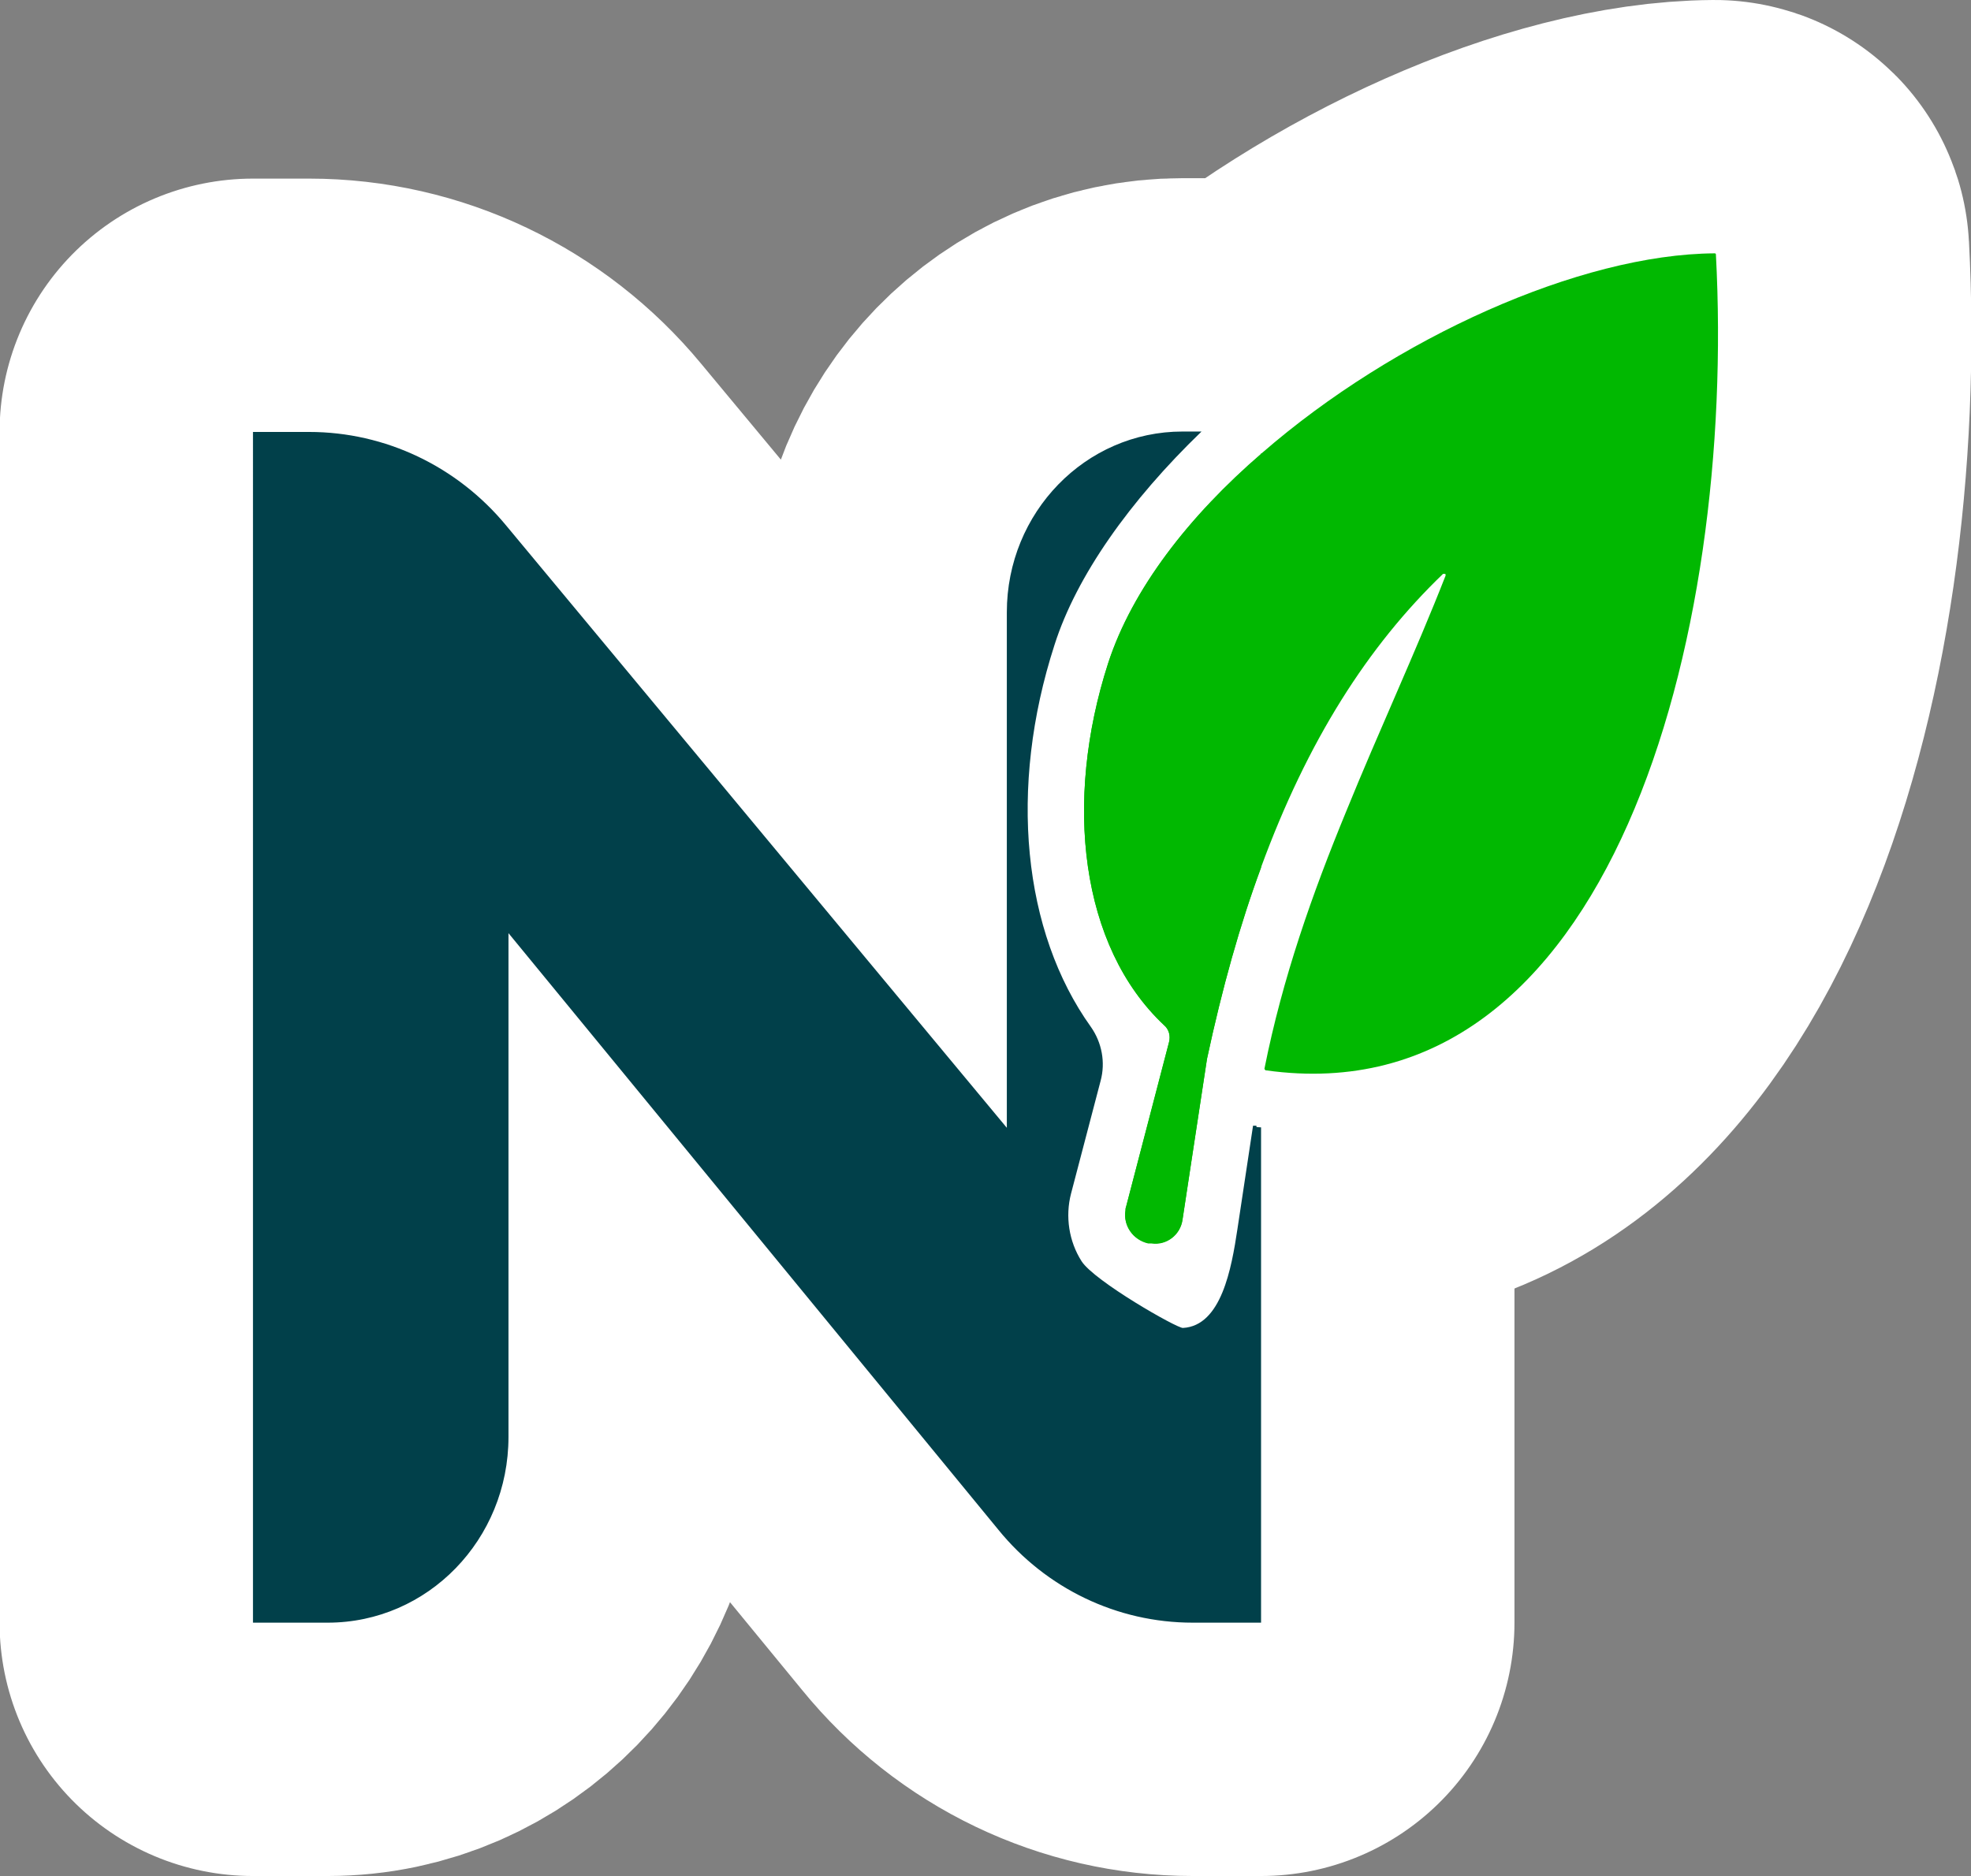
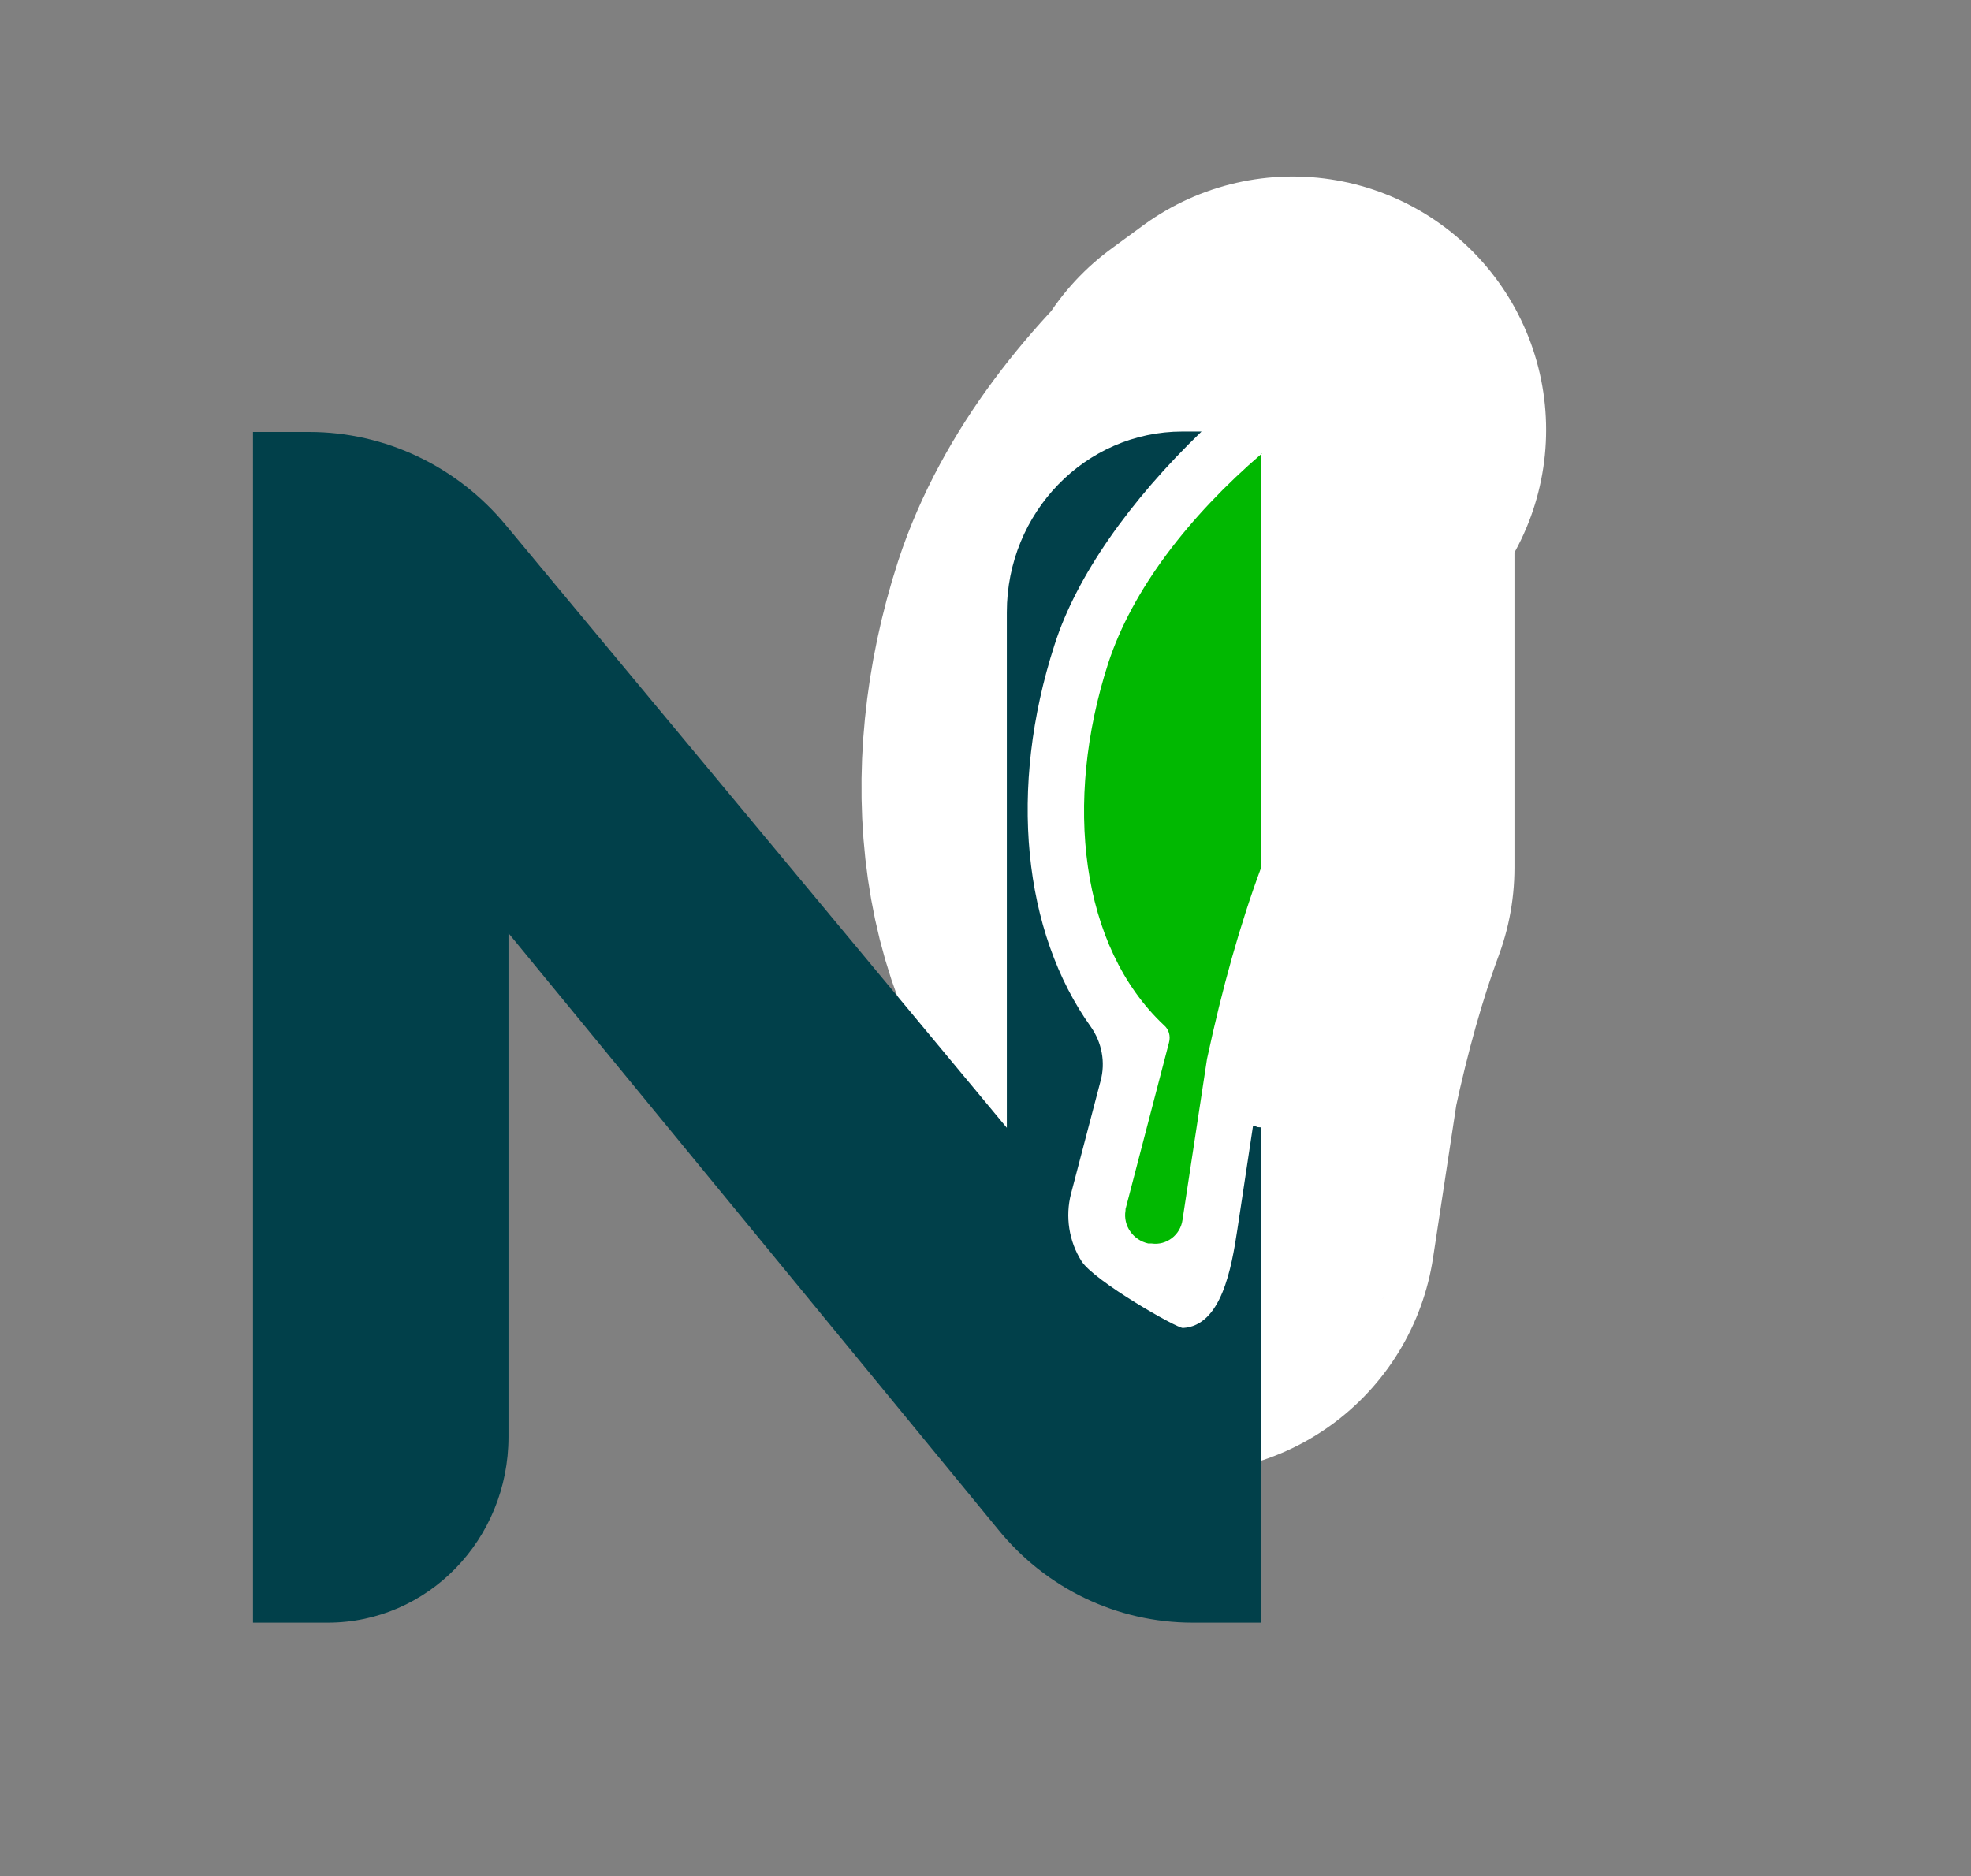
<svg xmlns="http://www.w3.org/2000/svg" viewBox="0 0 46.67 44.43" id="Layer_2">
  <rect x="0" y="0" width="46.67" height="44.43" fill="#808080" stroke="none" />
  <defs>
    <style>
      .cls-1 {
        fill: none;
        stroke: #fff;
        stroke-linejoin: round;
        stroke-width: 12px;
      }

      .cls-2 {
        fill: #01404a;
      }

      .cls-3 {
        fill: #01b801;
      }
    </style>
  </defs>
  <g id="Layer_2-2">
    <g id="Group_1780">
-       <path d="M29.86,10.73v9.82c-.5,1.35-.92,2.85-1.28,4.53l-.58,3.81c-.05.36-.38.61-.73.56,0,0,0,0,0,0h-.08c-.36-.08-.6-.42-.54-.78,0-.02,0-.05.01-.07l1.02-3.91c.04-.15,0-.31-.12-.41-1.98-1.86-2.38-5.29-1.32-8.57.57-1.75,1.91-3.48,3.64-4.97Z" class="cls-1" />
-       <path d="M29.75,26.69s.07.01.11.01v11.73h-1.62c-1.79,0-3.47-.81-4.6-2.2l-11.6-14.13v11.93c0,2.43-1.91,4.4-4.28,4.4h-1.77V10.23h1.33c1.81,0,3.51.82,4.66,2.21l11.86,14.27v-12.21c0-2.36,1.86-4.28,4.16-4.28h.45c-1.7,1.64-2.96,3.42-3.48,5.05-1.1,3.4-.75,6.8.86,9.05.26.37.35.84.23,1.28l-.7,2.67c-.14.54-.05,1.13.25,1.6.3.47,2.26,1.59,2.4,1.58h0c.91-.05,1.15-1.41,1.29-2.34l.37-2.45h.08Z" class="cls-1" />
-       <path d="M29.97,25.35s-.03-.02-.03-.04c.43-2.16,1.14-4.16,1.93-6.08.78-1.92,1.64-3.76,2.36-5.6,0-.02,0-.04-.02-.04-.01,0-.03,0-.04,0-1.78,1.71-3.21,3.95-4.31,6.95-.5,1.35-.92,2.85-1.28,4.53l-.58,3.81c-.05.36-.38.61-.73.56,0,0,0,0,0,0h-.08c-.36-.08-.6-.42-.54-.78,0-.02,0-.05.01-.07l1.02-3.91c.04-.15,0-.31-.12-.41-1.98-1.86-2.38-5.29-1.32-8.57.57-1.75,1.91-3.48,3.64-4.97,3.14-2.73,7.54-4.71,10.72-4.73.02,0,.03.01.03.03h0c.48,9.05-2.48,20.46-10.65,19.32Z" class="cls-1" />
+       <path d="M29.86,10.73v9.82c-.5,1.35-.92,2.85-1.28,4.53l-.58,3.81h-.08c-.36-.08-.6-.42-.54-.78,0-.02,0-.05.01-.07l1.02-3.91c.04-.15,0-.31-.12-.41-1.98-1.86-2.38-5.29-1.32-8.57.57-1.75,1.91-3.48,3.64-4.97Z" class="cls-1" />
    </g>
    <g id="Group_1780-2">
      <path d="M29.86,10.73v9.82c-.5,1.35-.92,2.85-1.28,4.53l-.58,3.81c-.05.36-.38.61-.73.56,0,0,0,0,0,0h-.08c-.36-.08-.6-.42-.54-.78,0-.02,0-.05.01-.07l1.02-3.91c.04-.15,0-.31-.12-.41-1.98-1.86-2.38-5.29-1.32-8.57.57-1.75,1.91-3.48,3.64-4.97Z" class="cls-3" />
      <path d="M29.75,26.69s.07.01.11.01v11.73h-1.62c-1.79,0-3.47-.81-4.6-2.2l-11.6-14.13v11.93c0,2.43-1.91,4.4-4.28,4.4h-1.77V10.23h1.33c1.81,0,3.51.82,4.66,2.21l11.86,14.27v-12.21c0-2.36,1.86-4.28,4.16-4.28h.45c-1.7,1.64-2.96,3.42-3.48,5.05-1.1,3.4-.75,6.8.86,9.05.26.37.35.84.23,1.28l-.7,2.67c-.14.54-.05,1.13.25,1.6.3.47,2.26,1.59,2.4,1.58h0c.91-.05,1.15-1.41,1.29-2.34l.37-2.45h.08Z" class="cls-2" />
-       <path d="M29.97,25.35s-.03-.02-.03-.04c.43-2.16,1.14-4.16,1.93-6.08.78-1.92,1.64-3.76,2.36-5.6,0-.02,0-.04-.02-.04-.01,0-.03,0-.04,0-1.78,1.71-3.21,3.95-4.31,6.95-.5,1.35-.92,2.85-1.28,4.53l-.58,3.81c-.05.36-.38.61-.73.56,0,0,0,0,0,0h-.08c-.36-.08-.6-.42-.54-.78,0-.02,0-.05.01-.07l1.02-3.91c.04-.15,0-.31-.12-.41-1.98-1.86-2.38-5.29-1.32-8.57.57-1.75,1.91-3.48,3.64-4.97,3.14-2.73,7.54-4.71,10.72-4.73.02,0,.03.01.03.03h0c.48,9.05-2.48,20.46-10.65,19.32Z" class="cls-3" />
    </g>
  </g>
</svg>